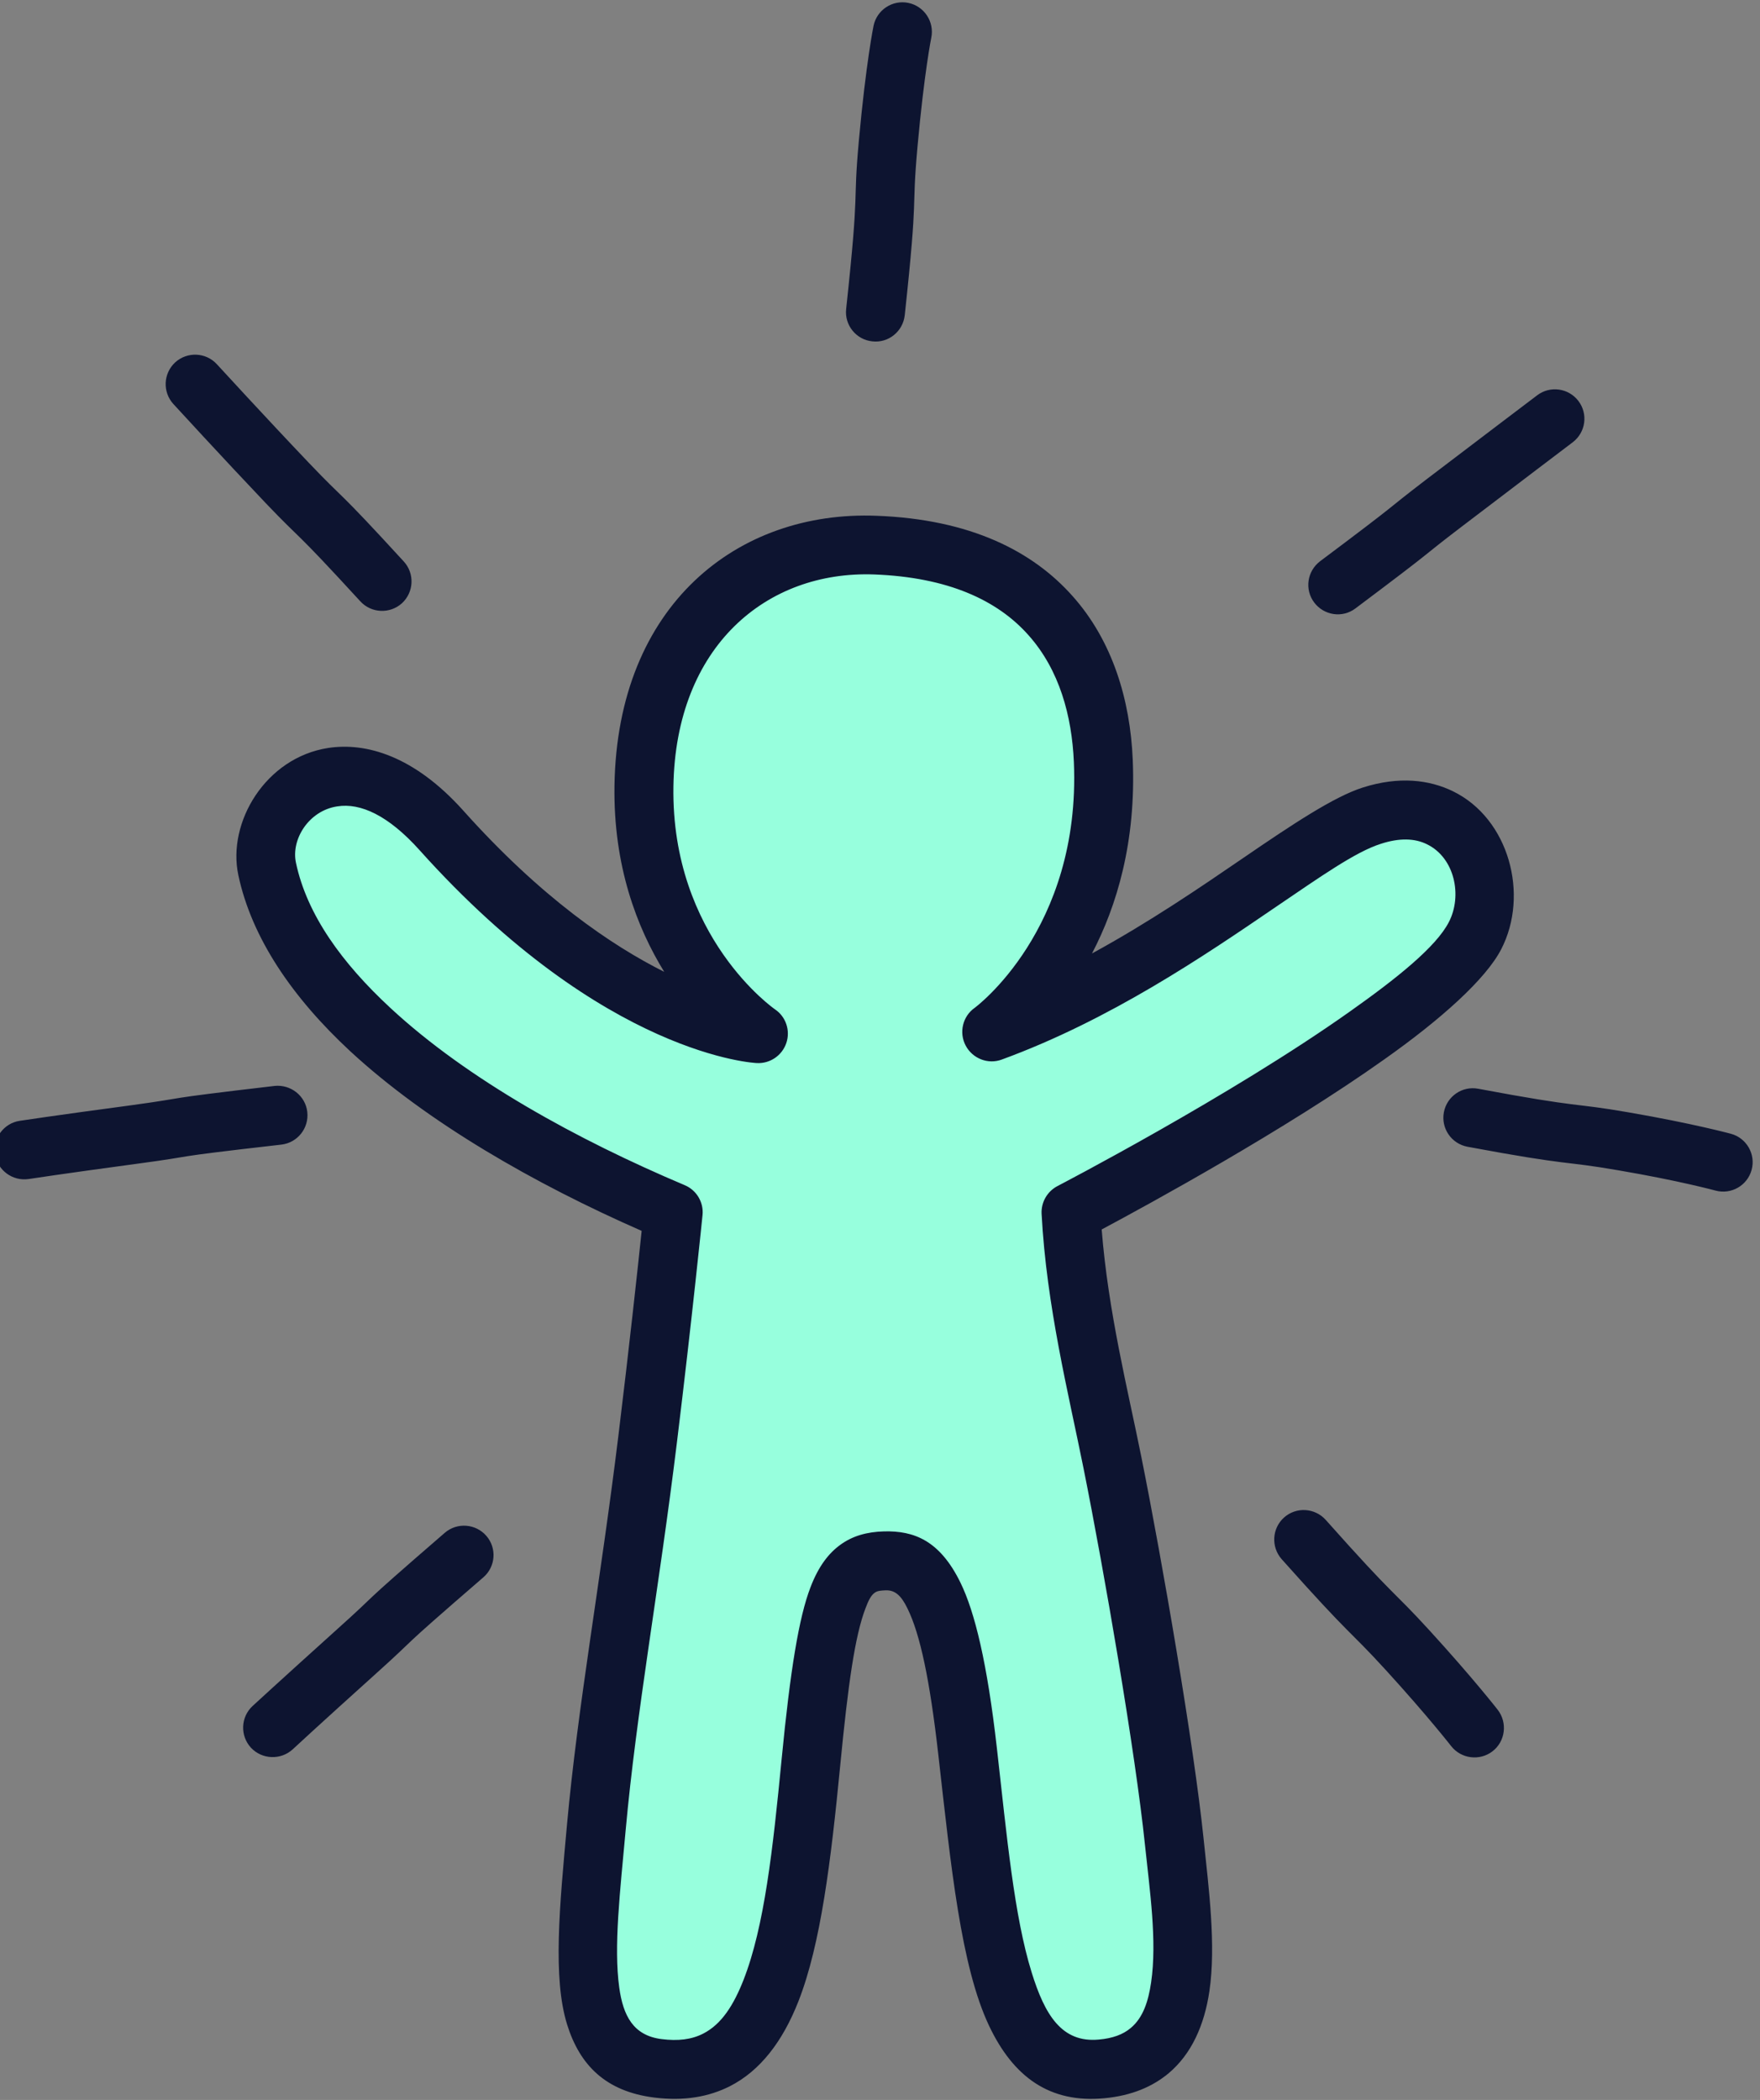
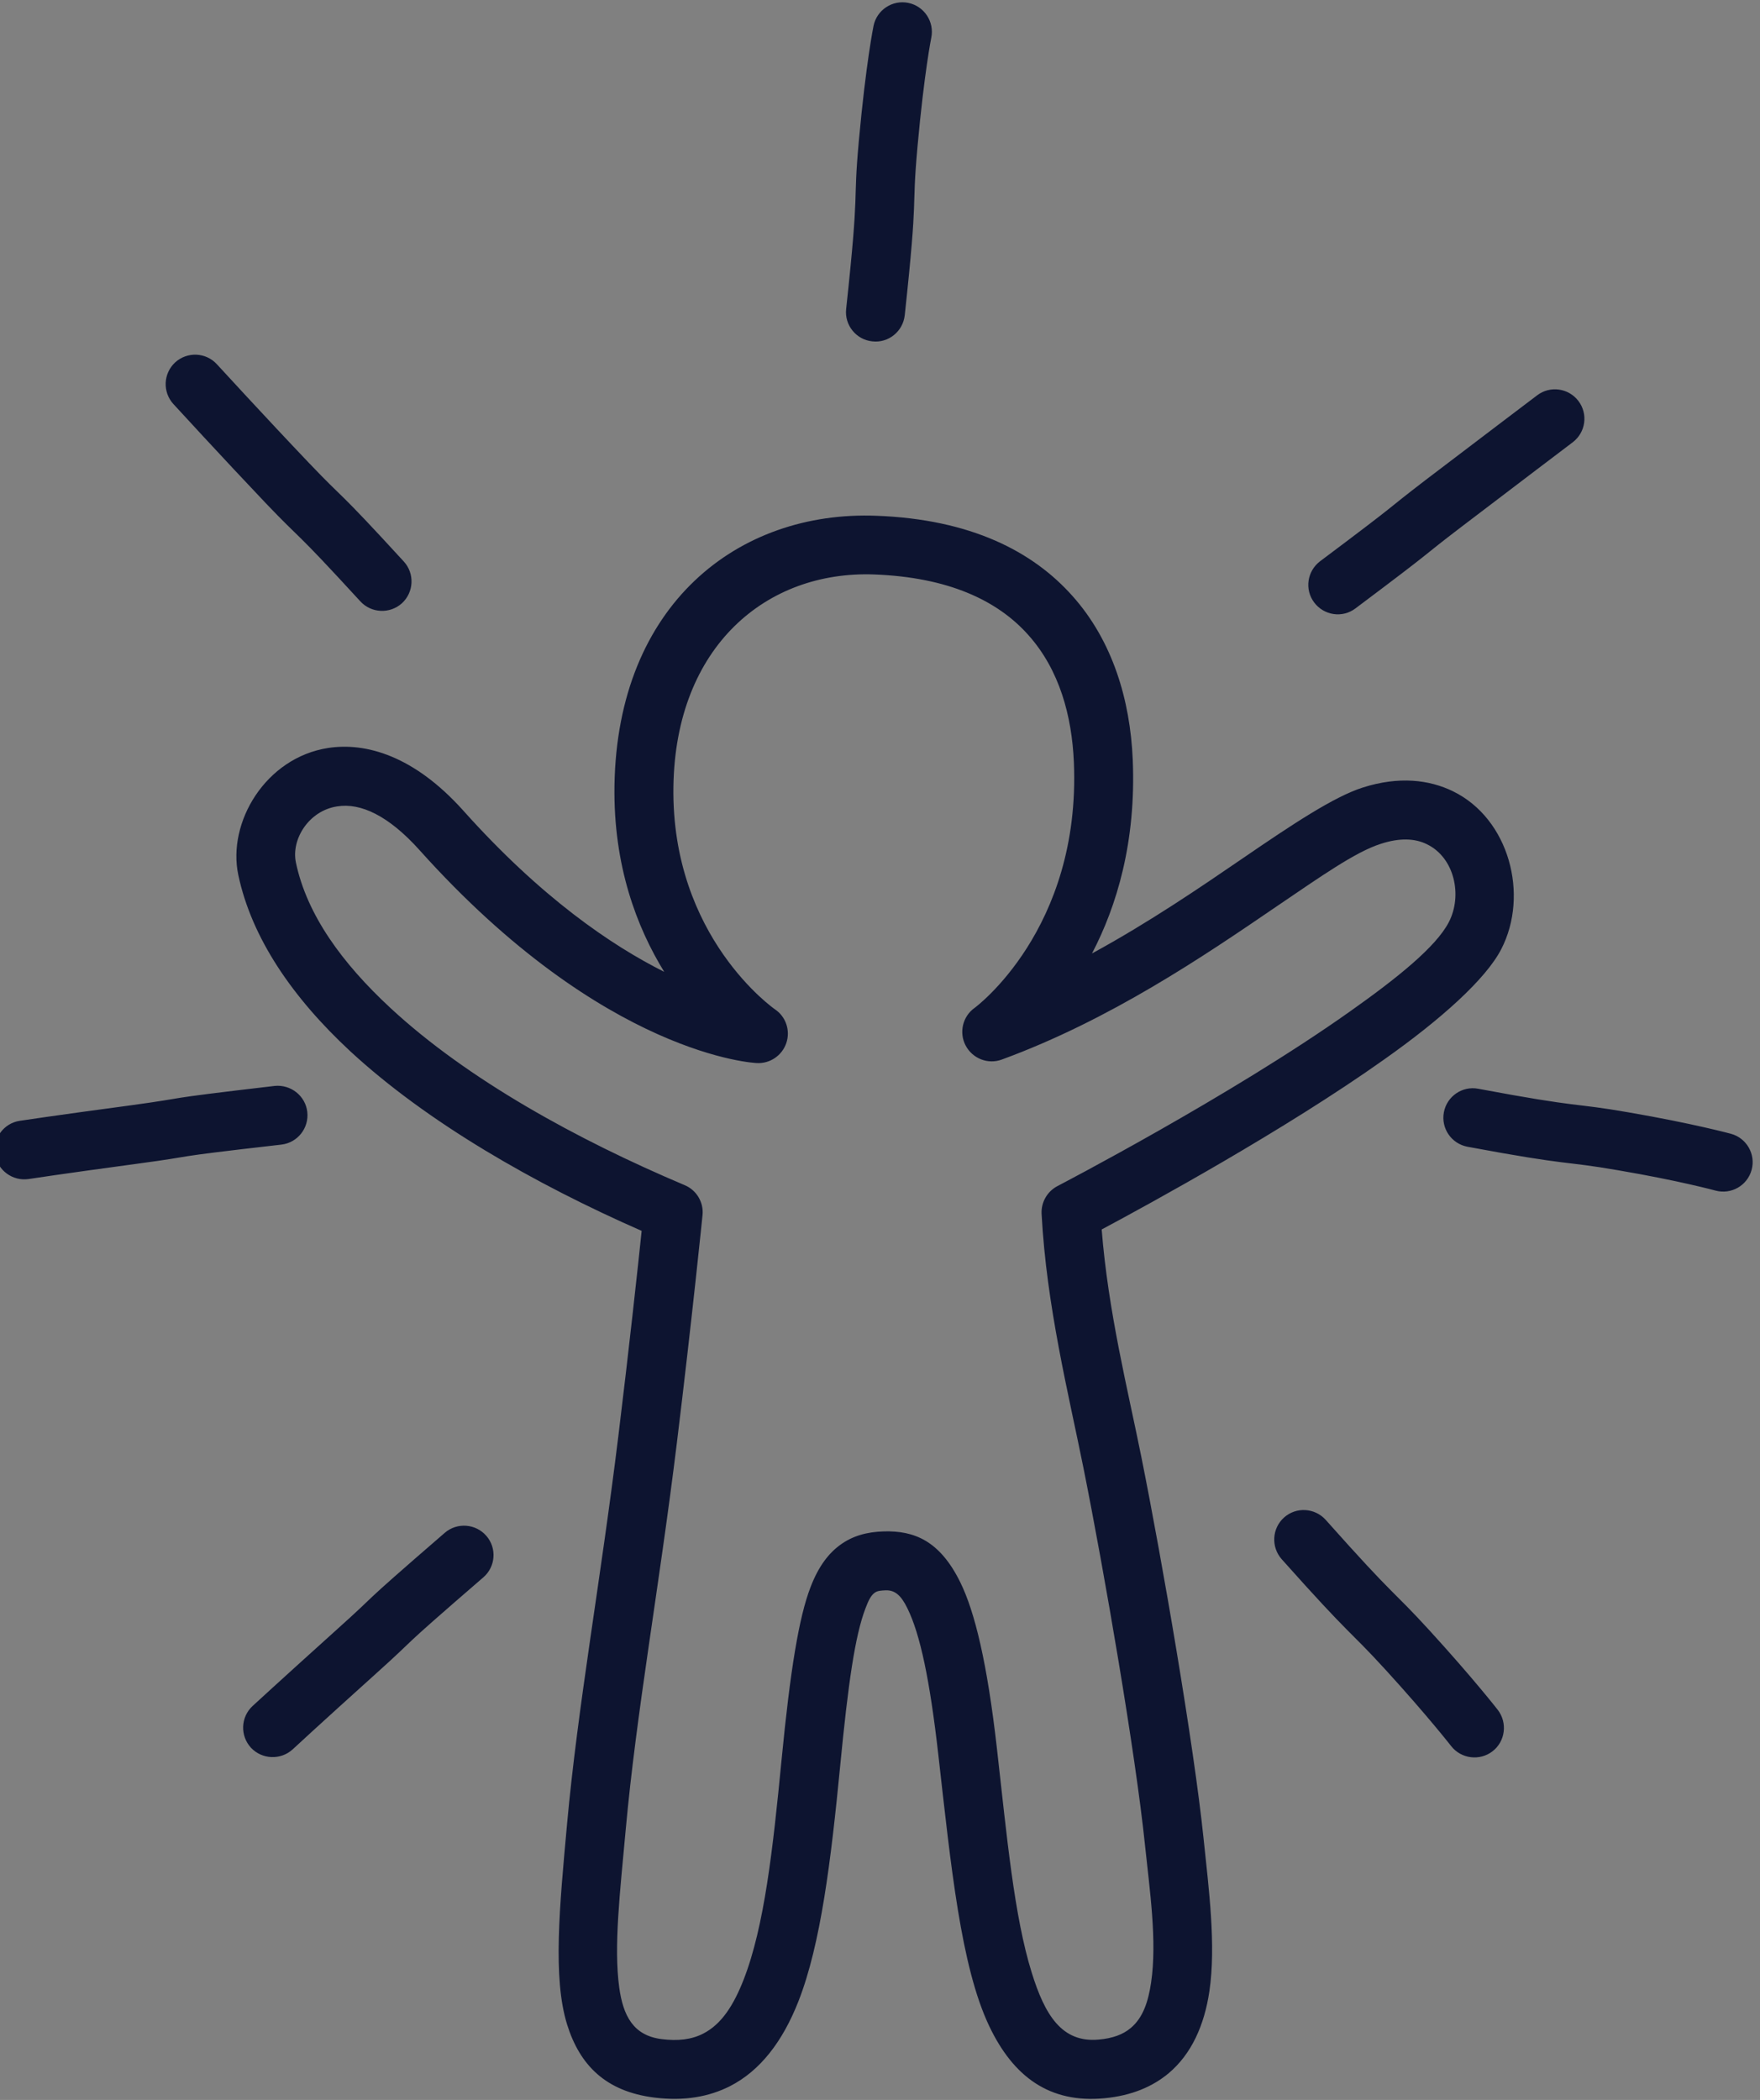
<svg xmlns="http://www.w3.org/2000/svg" width="100%" height="100%" viewBox="0 0 747 891" version="1.1" xml:space="preserve" style="fill-rule:evenodd;clip-rule:evenodd;stroke-linejoin:round;stroke-miterlimit:2;">
  <rect x="0" y="0" width="747" height="891" fill="#808080" stroke="none" />
  <g transform="matrix(1,0,0,1,-9676,-3019)">
    <g transform="matrix(1.693,0,0,4.425,5208.39,-5585.27)">
      <g id="SFI_icon_opportunity_color" transform="matrix(0.591,0,-1.456e-32,0.226,4989.96,-2254.53)">
        <g transform="matrix(1,0,0,1,10.835,-25.633)">
-           <path d="M-3667.28,19043.8C-3667.28,19043.8 -3727.43,19040.6 -3801.76,18957.6C-3844.36,18910 -3881.4,18946.9 -3875.68,18973.9C-3862.75,19034.9 -3781.34,19086.7 -3703.42,19119.6C-3703.42,19119.6 -3707.78,19163 -3714.28,19216C-3721.88,19278.2 -3731.44,19330 -3736.03,19380.6C-3740.97,19435 -3746.84,19478.1 -3709.96,19482.8C-3660.8,19489 -3652.63,19431.6 -3645.01,19353.1C-3637.93,19280.1 -3631.88,19268.1 -3613.6,19267.5C-3597.2,19267 -3586.26,19280.1 -3578.52,19348.5C-3569.89,19424.7 -3565.45,19487.2 -3521.7,19483.1C-3477.95,19479 -3486.76,19426.4 -3490.86,19386.8C-3494.96,19347.1 -3508.24,19269.9 -3517.14,19225.6C-3523.35,19194.7 -3532.61,19158.2 -3534.67,19119.6C-3534.67,19119.6 -3383.22,19040.9 -3363.29,19002.2C-3350.59,18977.6 -3368.3,18939 -3407.1,18951.3C-3435.78,18960.5 -3493.66,19015.7 -3568.3,19043.1C-3568.3,19043.1 -3517.6,19006.8 -3520.98,18928.1C-3522.91,18883.1 -3546.45,18839.3 -3617.63,18836.6C-3669.88,18834.6 -3714.74,18870.6 -3715.83,18938.7C-3716.97,19010.1 -3667.28,19043.8 -3667.28,19043.8Z" style="fill:rgb(151,255,221);" />
-         </g>
+           </g>
        <g transform="matrix(1,0,0,1,10.835,-25.633)">
          <path d="M-3707.23,19017.6C-3718.81,18998.8 -3728.87,18972.6 -3728.33,18938.5C-3727.1,18861.8 -3675.99,18821.8 -3617.16,18824.1C-3577.21,18825.6 -3550.85,18839.2 -3533.99,18858.2C-3517.05,18877.2 -3509.58,18902.2 -3508.49,18927.5C-3506.99,18962.5 -3515.32,18989.8 -3525.77,19009.8C-3501.57,18996.6 -3480.04,18981.9 -3461.78,18969.4C-3440.47,18954.8 -3423.12,18943.3 -3410.9,18939.4C-3395.52,18934.5 -3382.66,18936.1 -3372.63,18941C-3348.85,18952.6 -3340.25,18984.9 -3352.18,19008C-3358.72,19020.7 -3377.78,19037.8 -3401.87,19054.8C-3444.11,19084.8 -3501.62,19116.2 -3521.66,19126.9C-3518.9,19161.9 -3510.56,19194.9 -3504.88,19223.2C-3495.92,19267.8 -3482.55,19345.5 -3478.42,19385.5C-3476.27,19406.3 -3473.08,19430.5 -3475.97,19450.1C-3478.11,19464.5 -3483.53,19476.7 -3493.26,19484.9C-3499.97,19490.5 -3508.8,19494.4 -3520.53,19495.5C-3543.81,19497.7 -3559.16,19486.4 -3569.41,19464.8C-3581.39,19439.5 -3585.57,19397.3 -3590.94,19349.9C-3594.57,19317.9 -3598.65,19298.7 -3604.04,19287.7C-3606.75,19282.1 -3609.38,19279.9 -3613.24,19280C-3615.04,19280.1 -3616.62,19280.1 -3617.91,19281C-3619.6,19282.2 -3620.62,19284.4 -3621.84,19287.6C-3626.3,19299.2 -3629.2,19319.5 -3632.57,19354.3C-3636.51,19394.9 -3640.81,19430.1 -3650.27,19454.3C-3657.05,19471.6 -3666.63,19483.9 -3679.38,19490.4C-3688.27,19494.9 -3698.82,19496.8 -3711.53,19495.2C-3732.03,19492.6 -3743.05,19481.5 -3748.43,19464.2C-3754.58,19444.4 -3751.62,19414.1 -3748.48,19379.5C-3743.87,19328.8 -3734.31,19276.8 -3726.68,19214.5C-3721.99,19176.1 -3718.41,19142.9 -3716.8,19127.5C-3762.15,19107.6 -3807.75,19081.5 -3840.4,19051.3C-3864.97,19028.5 -3882.25,19003.2 -3887.9,18976.5C-3892.64,18954.2 -3876.37,18926.7 -3849.72,18922.6C-3833.87,18920.2 -3813.42,18925.8 -3792.45,18949.2C-3759.46,18986.1 -3729.59,19006.4 -3707.23,19017.6ZM-3667.96,19056.3C-3667.96,19056.3 -3732.31,19053.8 -3811.07,18965.9C-3824.19,18951.3 -3836.03,18945.8 -3845.95,18947.4C-3857.93,18949.2 -3865.58,18961.3 -3863.45,18971.3C-3858.76,18993.5 -3843.78,19014 -3823.4,19032.9C-3790.66,19063.3 -3743.97,19088.9 -3698.56,19108.1C-3693.51,19110.2 -3690.43,19115.4 -3690.98,19120.8C-3690.98,19120.8 -3695.36,19164.3 -3701.87,19217.5C-3709.45,19279.5 -3719,19331.3 -3723.58,19381.7C-3725.95,19407.8 -3728.72,19431.2 -3726.3,19448.6C-3724.66,19460.4 -3720.39,19468.9 -3708.39,19470.4C-3701.43,19471.3 -3695.61,19470.6 -3690.74,19468.1C-3682.86,19464.1 -3677.74,19455.9 -3673.55,19445.2C-3664.73,19422.6 -3661.13,19389.8 -3657.45,19351.9C-3653.75,19313.7 -3650.08,19291.4 -3645.18,19278.7C-3641.71,19269.6 -3637.35,19264.2 -3632.54,19260.7C-3627.32,19256.9 -3621.3,19255.2 -3613.96,19255C-3601.41,19254.7 -3590.4,19258.7 -3581.59,19276.7C-3575.47,19289.2 -3570.21,19310.8 -3566.1,19347.1C-3561.89,19384.3 -3558.82,19418.2 -3551.34,19442.2C-3545.82,19460 -3538.65,19472.1 -3522.87,19470.6C-3517.1,19470.1 -3512.64,19468.5 -3509.34,19465.7C-3504.05,19461.3 -3501.87,19454.3 -3500.7,19446.4C-3498.08,19428.7 -3501.34,19406.9 -3503.29,19388.1C-3507.36,19348.7 -3520.56,19272.1 -3529.39,19228.1C-3535.71,19196.6 -3545.06,19159.5 -3547.15,19120.3C-3547.41,19115.4 -3544.79,19110.8 -3540.44,19108.5C-3540.44,19108.5 -3467.09,19070.4 -3416.33,19034.4C-3396.39,19020.3 -3379.81,19007 -3374.4,18996.5C-3368.55,18985.2 -3371.97,18969.2 -3383.62,18963.5C-3388.78,18960.9 -3395.4,18960.7 -3403.3,18963.3C-3414.03,18966.7 -3428.97,18977.3 -3447.69,18990C-3478.43,19011 -3518.15,19038 -3564,19054.8C-3569.87,19057 -3576.43,19054.4 -3579.35,19048.9C-3582.27,19043.4 -3580.66,19036.5 -3575.57,19032.9C-3575.57,19032.9 -3530.41,18999.8 -3533.46,18928.6C-3534.31,18909 -3539.58,18889.5 -3552.68,18874.8C-3565.87,18859.9 -3586.87,18850.2 -3618.11,18849C-3663.78,18847.3 -3702.38,18879.4 -3703.33,18938.9C-3704.36,19003 -3660.26,19033.5 -3660.26,19033.5C-3655.62,19036.6 -3653.64,19042.5 -3655.44,19047.8C-3657.23,19053.1 -3662.35,19056.6 -3667.96,19056.3ZM-3817.7,18843.5C-3813.04,18848.6 -3813.39,18856.5 -3818.47,18861.2C-3823.56,18865.8 -3831.47,18865.5 -3836.14,18860.4C-3865.47,18828.4 -3859.97,18835.8 -3876.11,18818.9C-3894.08,18800 -3915.43,18776.7 -3915.43,18776.7C-3920.09,18771.6 -3919.75,18763.7 -3914.66,18759C-3909.58,18754.4 -3901.67,18754.7 -3897,18759.8C-3897,18759.8 -3875.83,18782.9 -3858.01,18801.6C-3841.73,18818.7 -3847.28,18811.2 -3817.7,18843.5ZM-3605.2,18739C-3605.95,18745.9 -3612.12,18750.9 -3618.97,18750.1C-3625.83,18749.4 -3630.8,18743.2 -3630.06,18736.4C-3624.18,18681.9 -3627.33,18694.4 -3624.68,18665.1C-3621.65,18631.8 -3618.43,18616.2 -3618.43,18616.2C-3617.05,18609.5 -3610.43,18605.1 -3603.67,18606.5C-3596.92,18607.9 -3592.56,18614.5 -3593.95,18621.3C-3593.95,18621.3 -3596.93,18635.9 -3599.78,18667.4C-3602.45,18696.9 -3599.29,18684.3 -3605.2,18739ZM-3414.01,18863.4C-3419.53,18867.6 -3427.38,18866.4 -3431.51,18860.9C-3435.66,18855.4 -3434.54,18847.6 -3429.02,18843.4C-3392.33,18815.9 -3403.55,18823.7 -3384.1,18808.8C-3362.58,18792.4 -3336.95,18773 -3336.95,18773C-3331.46,18768.8 -3323.61,18769.9 -3319.43,18775.4C-3315.26,18780.9 -3316.33,18788.7 -3321.83,18792.9C-3321.83,18792.9 -3347.44,18812.3 -3368.94,18828.7C-3388.47,18843.6 -3377.21,18835.8 -3414.01,18863.4ZM-3366.53,19091.8C-3373.31,19090.5 -3377.78,19084 -3376.51,19077.2C-3375.24,19070.4 -3368.7,19065.9 -3361.92,19067.2C-3317.19,19075.6 -3322.3,19073 -3298.26,19077.2C-3270.94,19081.9 -3254.75,19086.3 -3254.75,19086.3C-3248.09,19088.1 -3244.15,19095 -3245.96,19101.6C-3247.77,19108.3 -3254.64,19112.2 -3261.3,19110.4C-3261.3,19110.4 -3276.64,19106.2 -3302.51,19101.8C-3326.68,19097.6 -3321.54,19100.2 -3366.53,19091.8ZM-3445.3,19266.8C-3449.89,19261.6 -3449.44,19253.7 -3444.29,19249.1C-3439.14,19244.5 -3431.23,19245 -3426.64,19250.1C-3396.31,19284.2 -3399.07,19279 -3382.62,19297C-3363.99,19317.4 -3353.66,19330.7 -3353.66,19330.7C-3349.43,19336.2 -3350.42,19344.1 -3355.87,19348.3C-3361.32,19352.5 -3369.18,19351.5 -3373.41,19346.1C-3373.41,19346.1 -3383.29,19333.4 -3401.07,19313.9C-3417.61,19295.8 -3414.82,19301 -3445.3,19266.8ZM-3872.49,19066C-3865.64,19065.3 -3859.43,19070.2 -3858.64,19077C-3857.85,19083.9 -3862.77,19090.1 -3869.63,19090.9C-3922.16,19096.9 -3902.41,19095.2 -3930.68,19099C-3961.86,19103.2 -3976.84,19105.5 -3976.84,19105.5C-3983.67,19106.5 -3990.04,19101.8 -3991.07,19095C-3992.1,19088.2 -3987.39,19081.8 -3980.57,19080.8C-3980.57,19080.8 -3965.47,19078.5 -3934.02,19074.3C-3905.53,19070.4 -3925.44,19072.2 -3872.49,19066ZM-3800.31,19255.6C-3795.09,19251.1 -3787.19,19251.7 -3782.68,19256.9C-3778.16,19262.1 -3778.74,19270 -3783.96,19274.5C-3824.22,19309.3 -3808.77,19296.7 -3830.12,19315.9C-3853.67,19337.1 -3864.86,19347.5 -3864.86,19347.5C-3869.91,19352.1 -3877.83,19351.8 -3882.52,19346.8C-3887.21,19341.7 -3886.91,19333.8 -3881.86,19329.1C-3881.86,19329.1 -3870.58,19318.7 -3846.84,19297.3C-3825.32,19278 -3840.89,19290.7 -3800.31,19255.6Z" style="fill:rgb(13,20,48);" />
        </g>
      </g>
    </g>
  </g>
</svg>